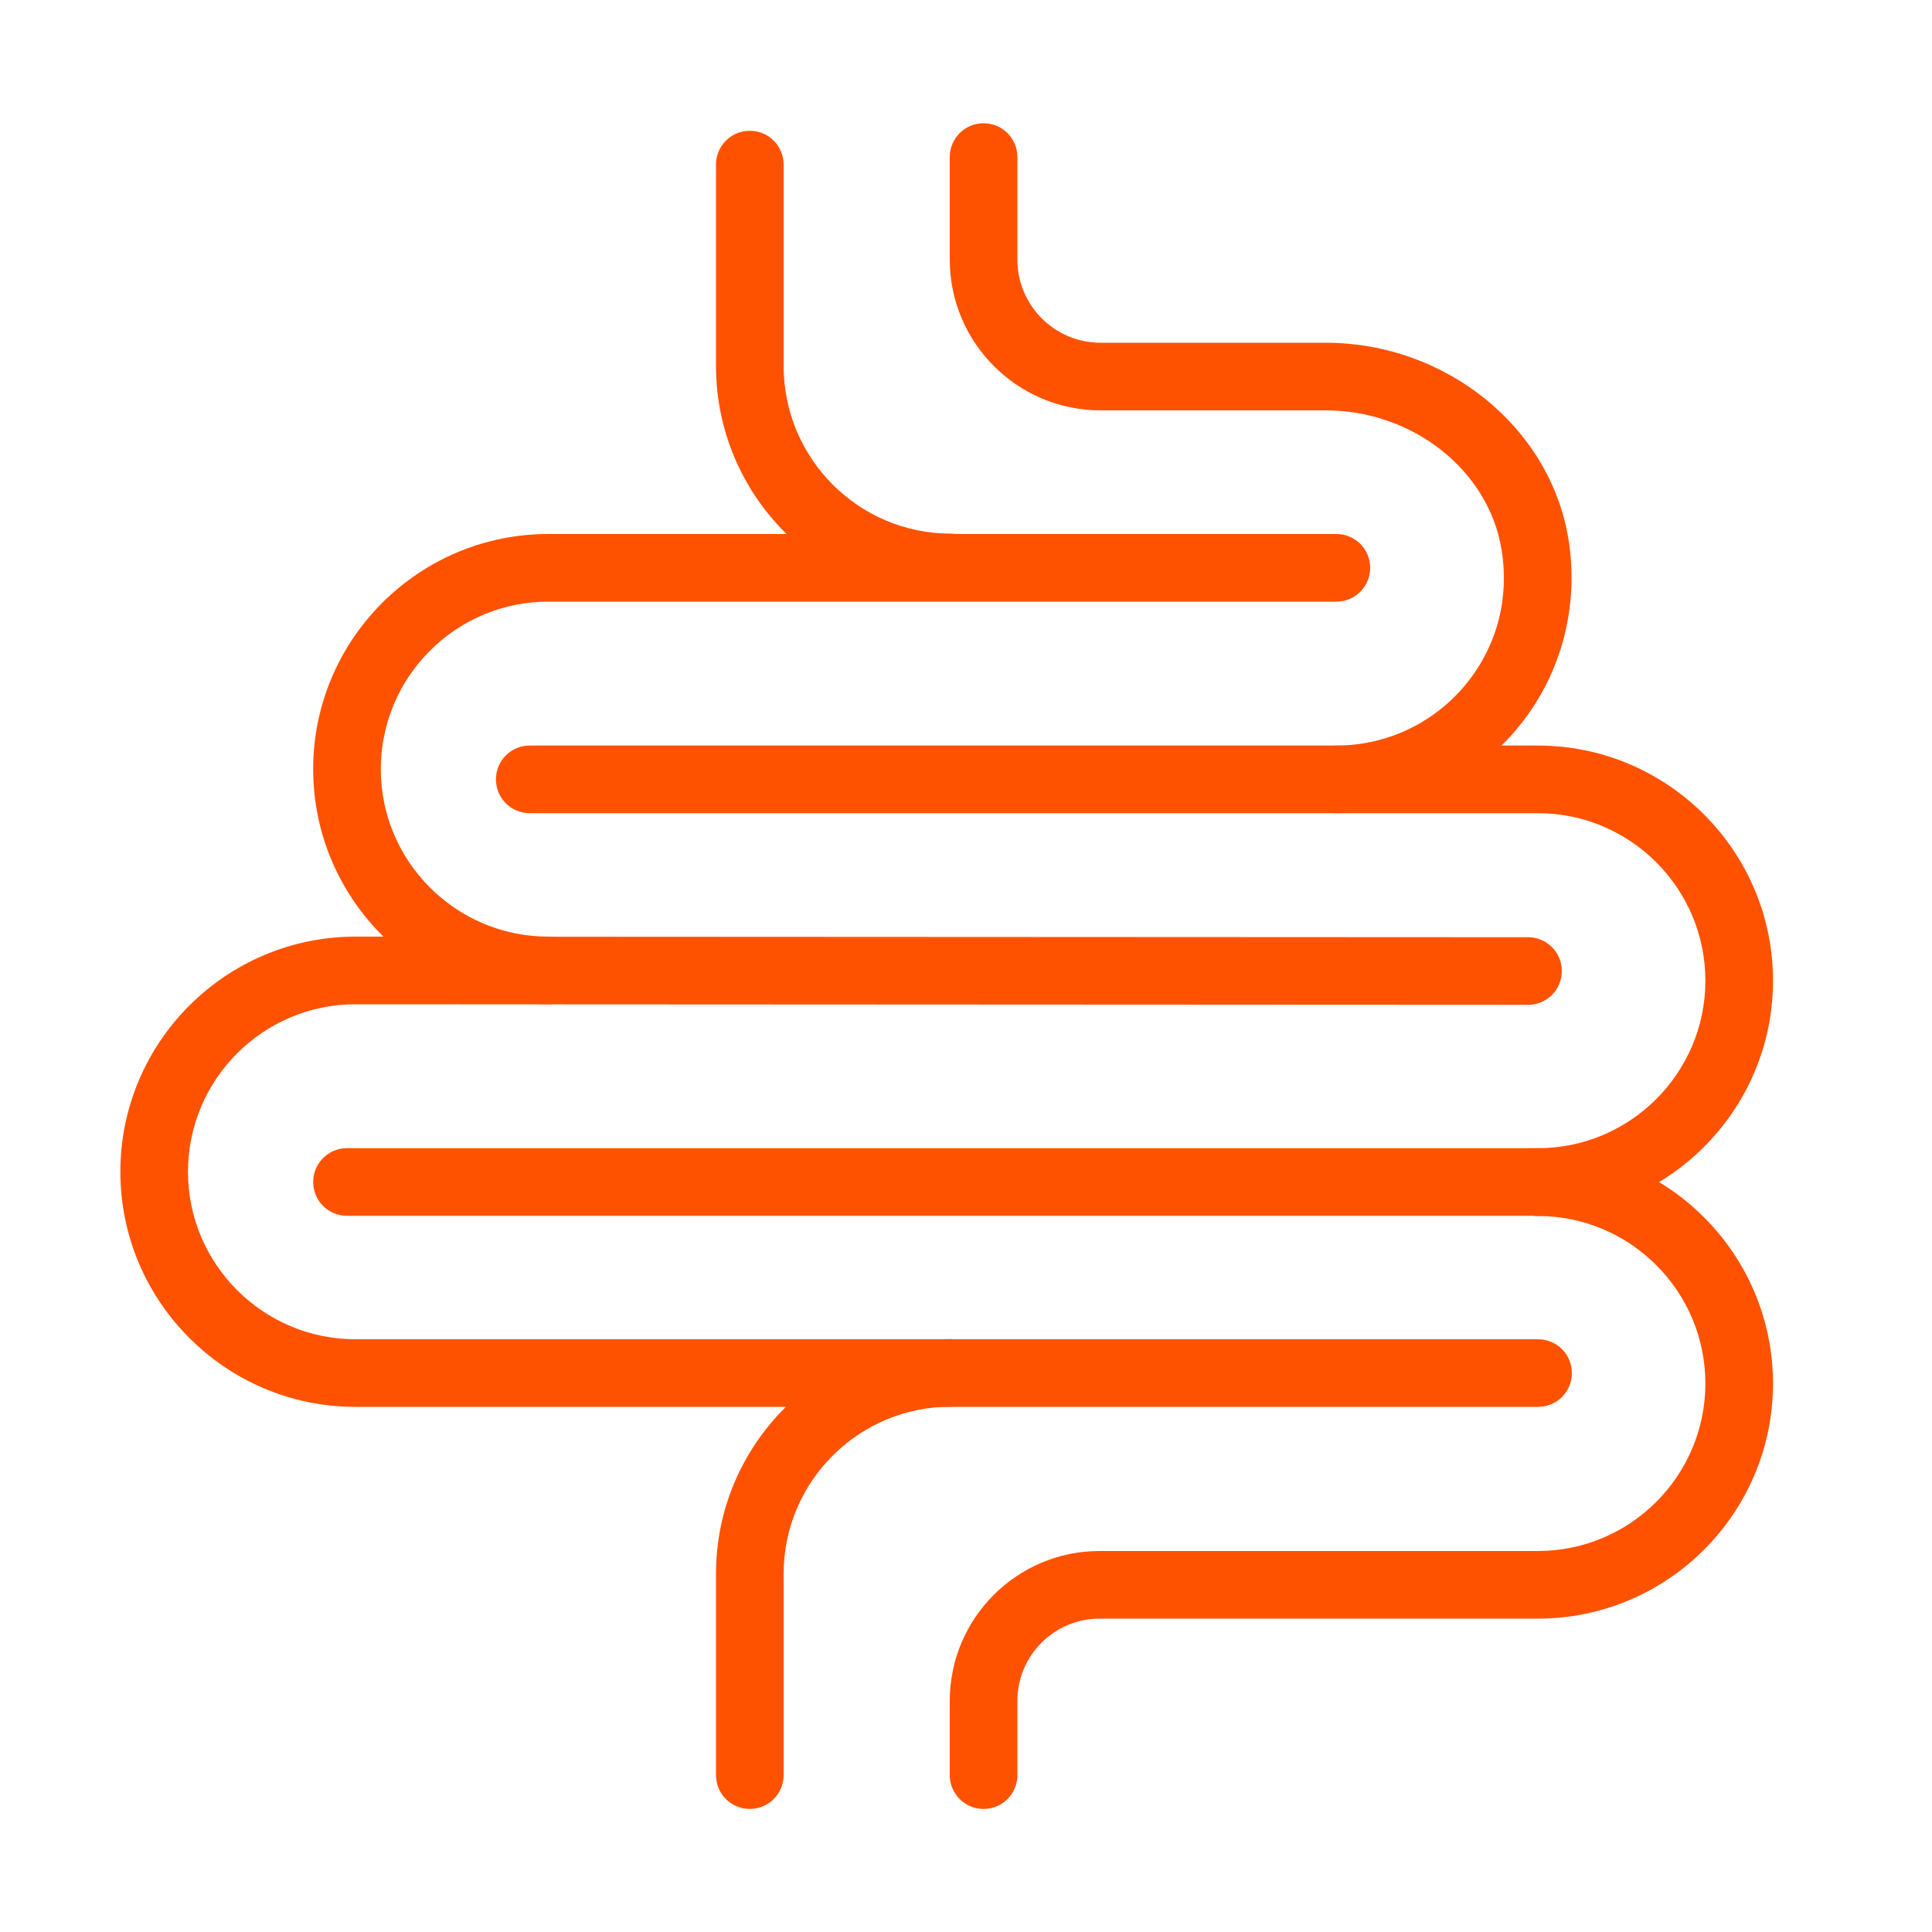
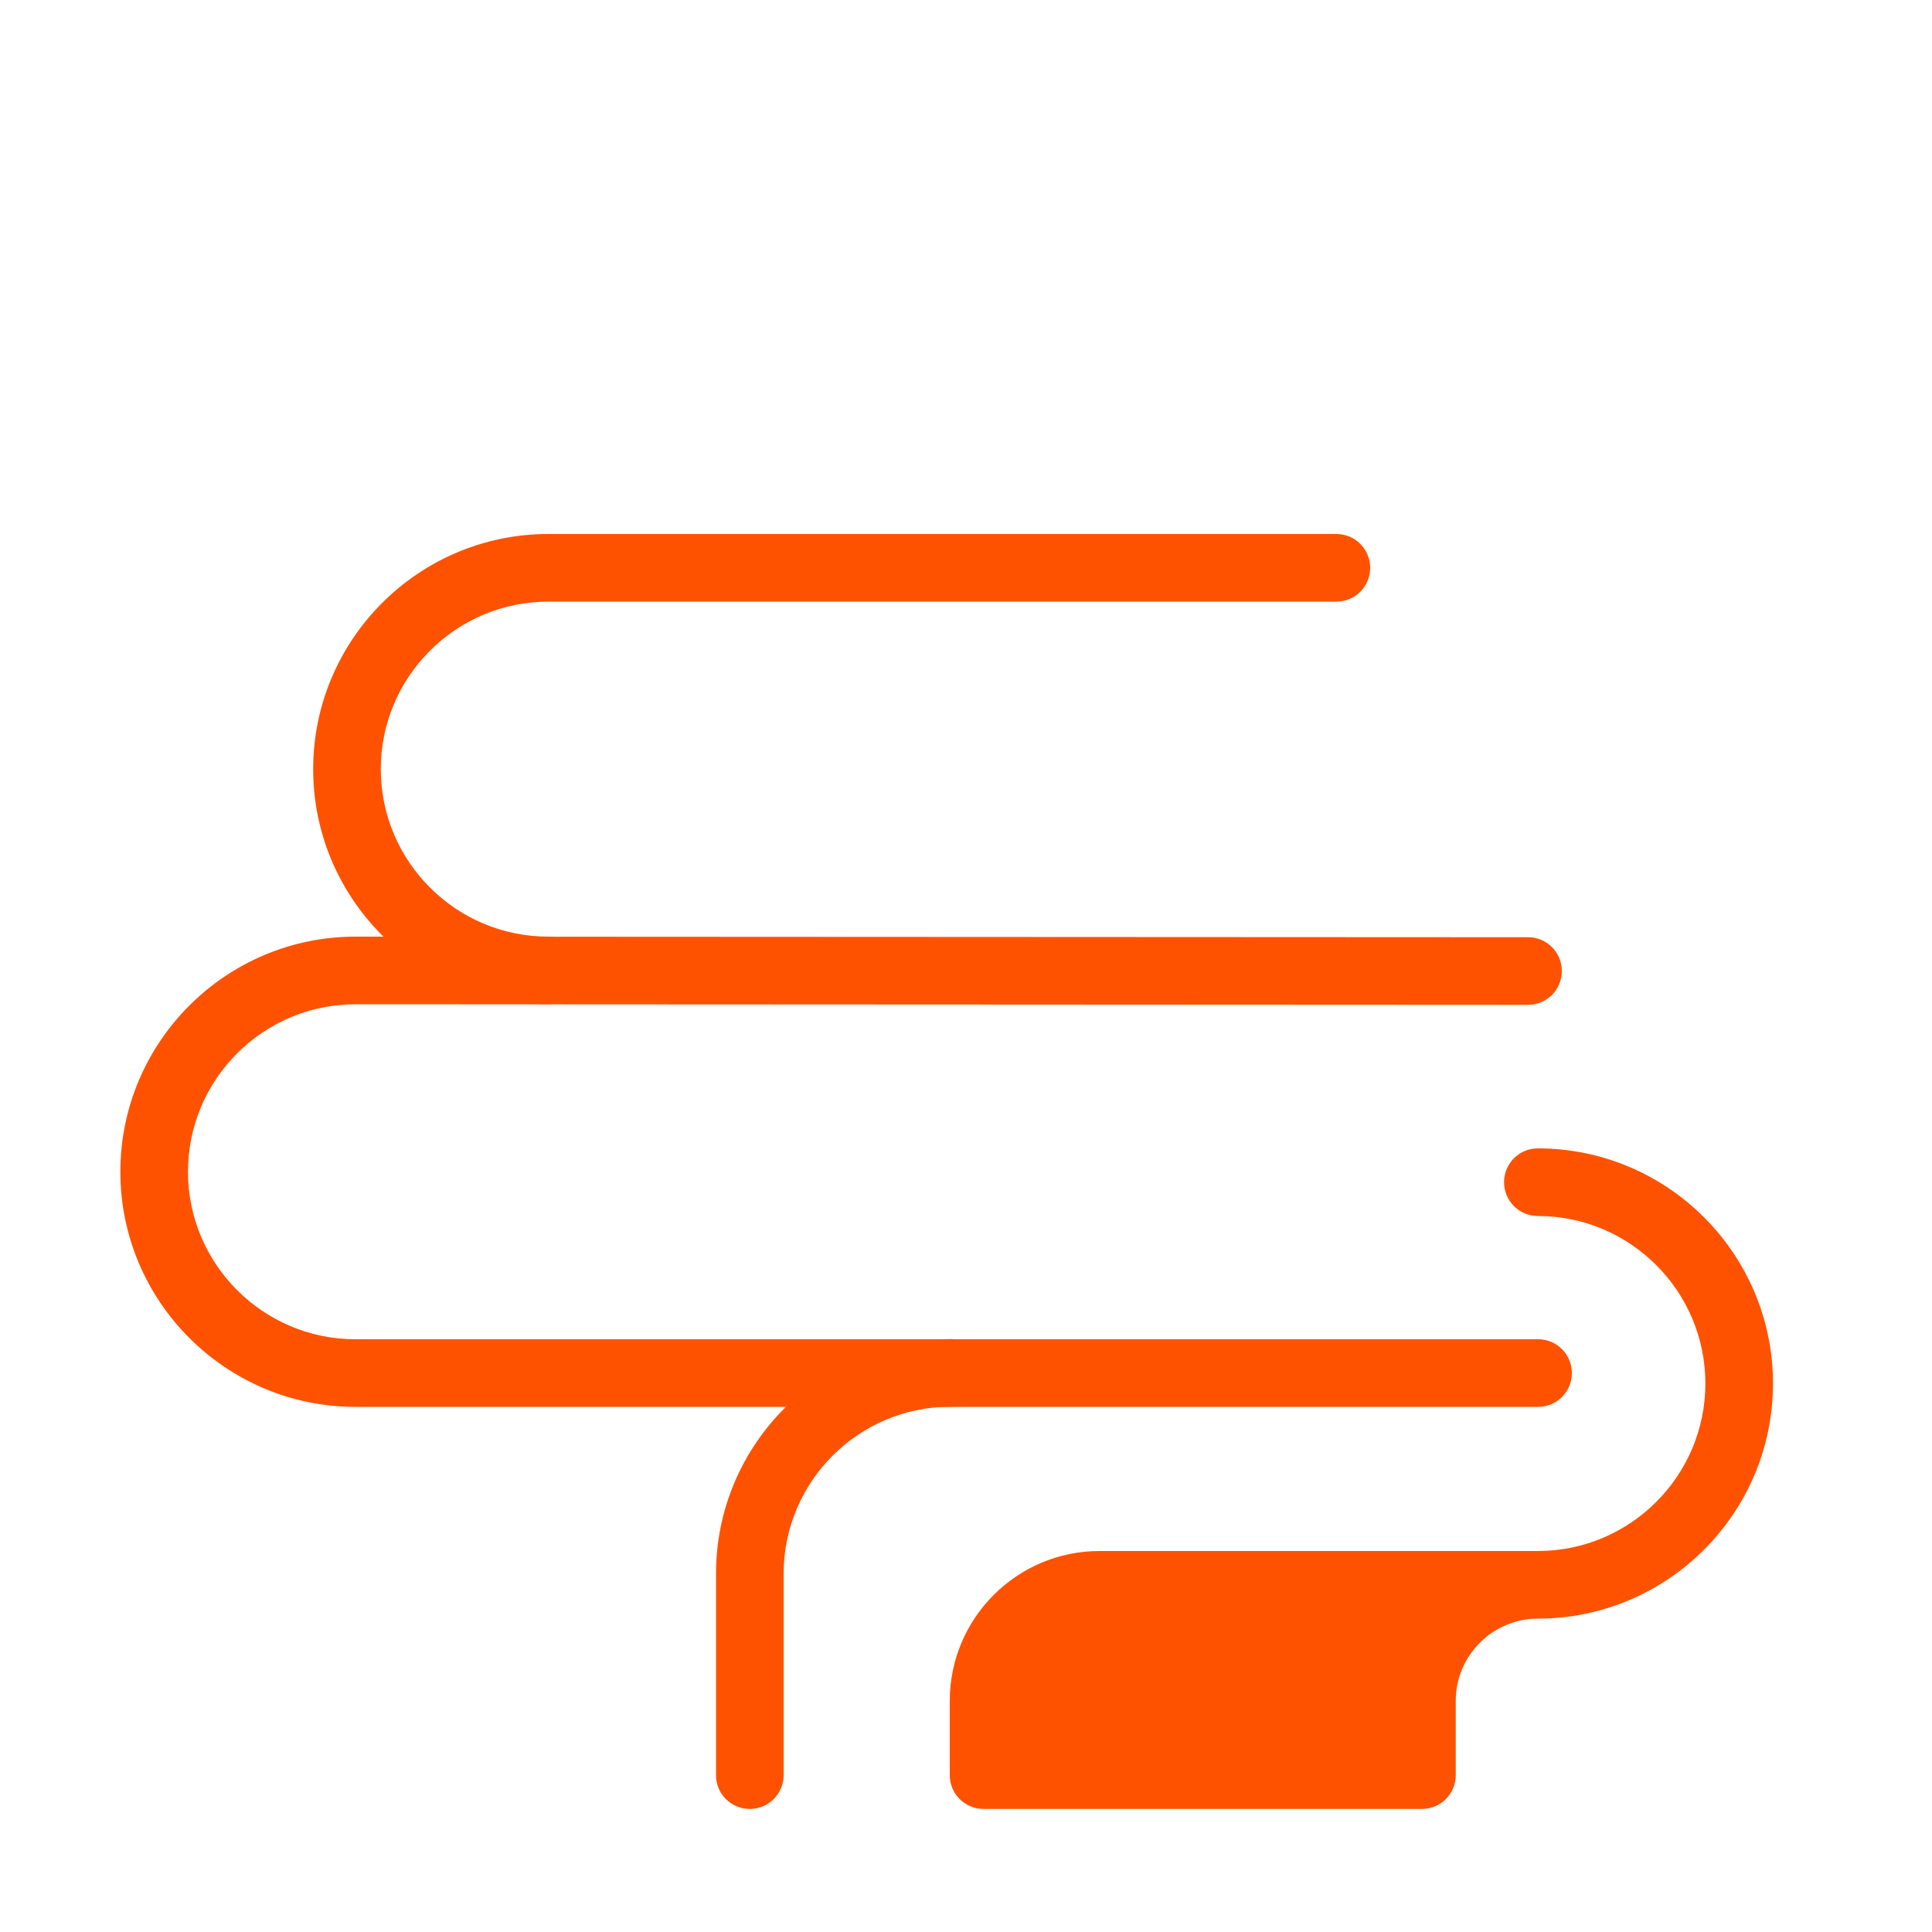
<svg xmlns="http://www.w3.org/2000/svg" id="Layer_1" viewBox="0 0 100 100">
-   <path d="M79.6,62.93H17.96c-.97,0-1.75-.78-1.75-1.75s.78-1.75,1.75-1.75h61.64c.97,0,1.75.78,1.75,1.75s-.78,1.75-1.75,1.75Z" fill="#ff5200" stroke-width="0" />
  <path d="M79.61,72.82H18.4c-6.71,0-12.17-5.46-12.17-12.17s5.46-12.17,12.17-12.17l60.69.03c.97,0,1.75.78,1.75,1.75,0,.97-.78,1.75-1.75,1.75h0l-60.69-.03c-4.78,0-8.67,3.89-8.67,8.67s3.89,8.67,8.67,8.67h61.21c.97,0,1.75.78,1.75,1.75s-.78,1.75-1.75,1.75Z" fill="#ff5200" stroke-width="0" />
-   <path d="M79.6,62.93c-.97,0-1.75-.78-1.75-1.75s.78-1.75,1.75-1.75c4.78,0,8.67-3.89,8.67-8.67s-3.89-8.67-8.67-8.67H27.42c-.97,0-1.75-.78-1.75-1.75s.78-1.75,1.75-1.75h52.18c6.71,0,12.17,5.46,12.17,12.17s-5.46,12.17-12.17,12.17Z" fill="#ff5200" stroke-width="0" />
  <path d="M28.38,51.98c-6.71,0-12.17-5.46-12.17-12.17s5.46-12.17,12.17-12.17h40.79c.97,0,1.75.78,1.75,1.75s-.78,1.75-1.75,1.75H28.38c-4.78,0-8.67,3.89-8.67,8.67s3.89,8.67,8.67,8.67c.97,0,1.75.78,1.75,1.75s-.78,1.75-1.75,1.75Z" fill="#ff5200" stroke-width="0" />
-   <path d="M50.91,93.63c-.97,0-1.75-.78-1.75-1.75v-3.85c0-4.27,3.48-7.75,7.75-7.75h22.69c4.78,0,8.67-3.89,8.67-8.67s-3.89-8.67-8.67-8.67c-.97,0-1.75-.78-1.75-1.75s.78-1.75,1.75-1.75c6.71,0,12.17,5.46,12.17,12.17s-5.46,12.17-12.17,12.17h-22.69c-2.34,0-4.25,1.91-4.25,4.25v3.85c0,.97-.78,1.75-1.75,1.75Z" fill="#ff5200" stroke-width="0" />
-   <path d="M69.17,42.09c-.97,0-1.75-.78-1.75-1.75s.78-1.75,1.75-1.75c2.55,0,4.96-1.12,6.61-3.06,1.67-1.97,2.36-4.49,1.94-7.08-.67-4.11-4.59-7.21-9.11-7.21h-11.65c-4.3,0-7.8-3.5-7.8-7.8v-5.31c0-.97.78-1.75,1.75-1.75s1.75.78,1.75,1.75v5.31c0,2.37,1.93,4.3,4.3,4.3h11.65c6.22,0,11.62,4.36,12.57,10.15.58,3.58-.41,7.19-2.73,9.91-2.32,2.73-5.7,4.29-9.28,4.29Z" fill="#ff5200" stroke-width="0" />
-   <path d="M49.21,31.12c-6.7,0-12.15-5.46-12.15-12.18v-10.42c0-.97.78-1.75,1.75-1.75s1.75.78,1.75,1.75v10.42c0,4.79,3.88,8.68,8.65,8.68.97,0,1.75.78,1.75,1.75s-.78,1.75-1.75,1.75Z" fill="#ff5200" stroke-width="0" />
+   <path d="M50.91,93.63c-.97,0-1.75-.78-1.75-1.75v-3.85c0-4.27,3.48-7.75,7.75-7.75h22.69c4.78,0,8.67-3.89,8.67-8.67s-3.89-8.67-8.67-8.67c-.97,0-1.75-.78-1.75-1.75s.78-1.75,1.75-1.75c6.71,0,12.17,5.46,12.17,12.17s-5.46,12.17-12.17,12.17c-2.34,0-4.25,1.91-4.25,4.25v3.85c0,.97-.78,1.75-1.75,1.75Z" fill="#ff5200" stroke-width="0" />
  <path d="M38.81,93.63c-.97,0-1.75-.78-1.75-1.75v-10.42c0-6.7,5.45-12.15,12.15-12.15.97,0,1.75.78,1.75,1.75s-.78,1.75-1.75,1.75c-4.77,0-8.65,3.88-8.65,8.65v10.42c0,.97-.78,1.75-1.75,1.75Z" fill="#ff5200" stroke-width="0" />
</svg>